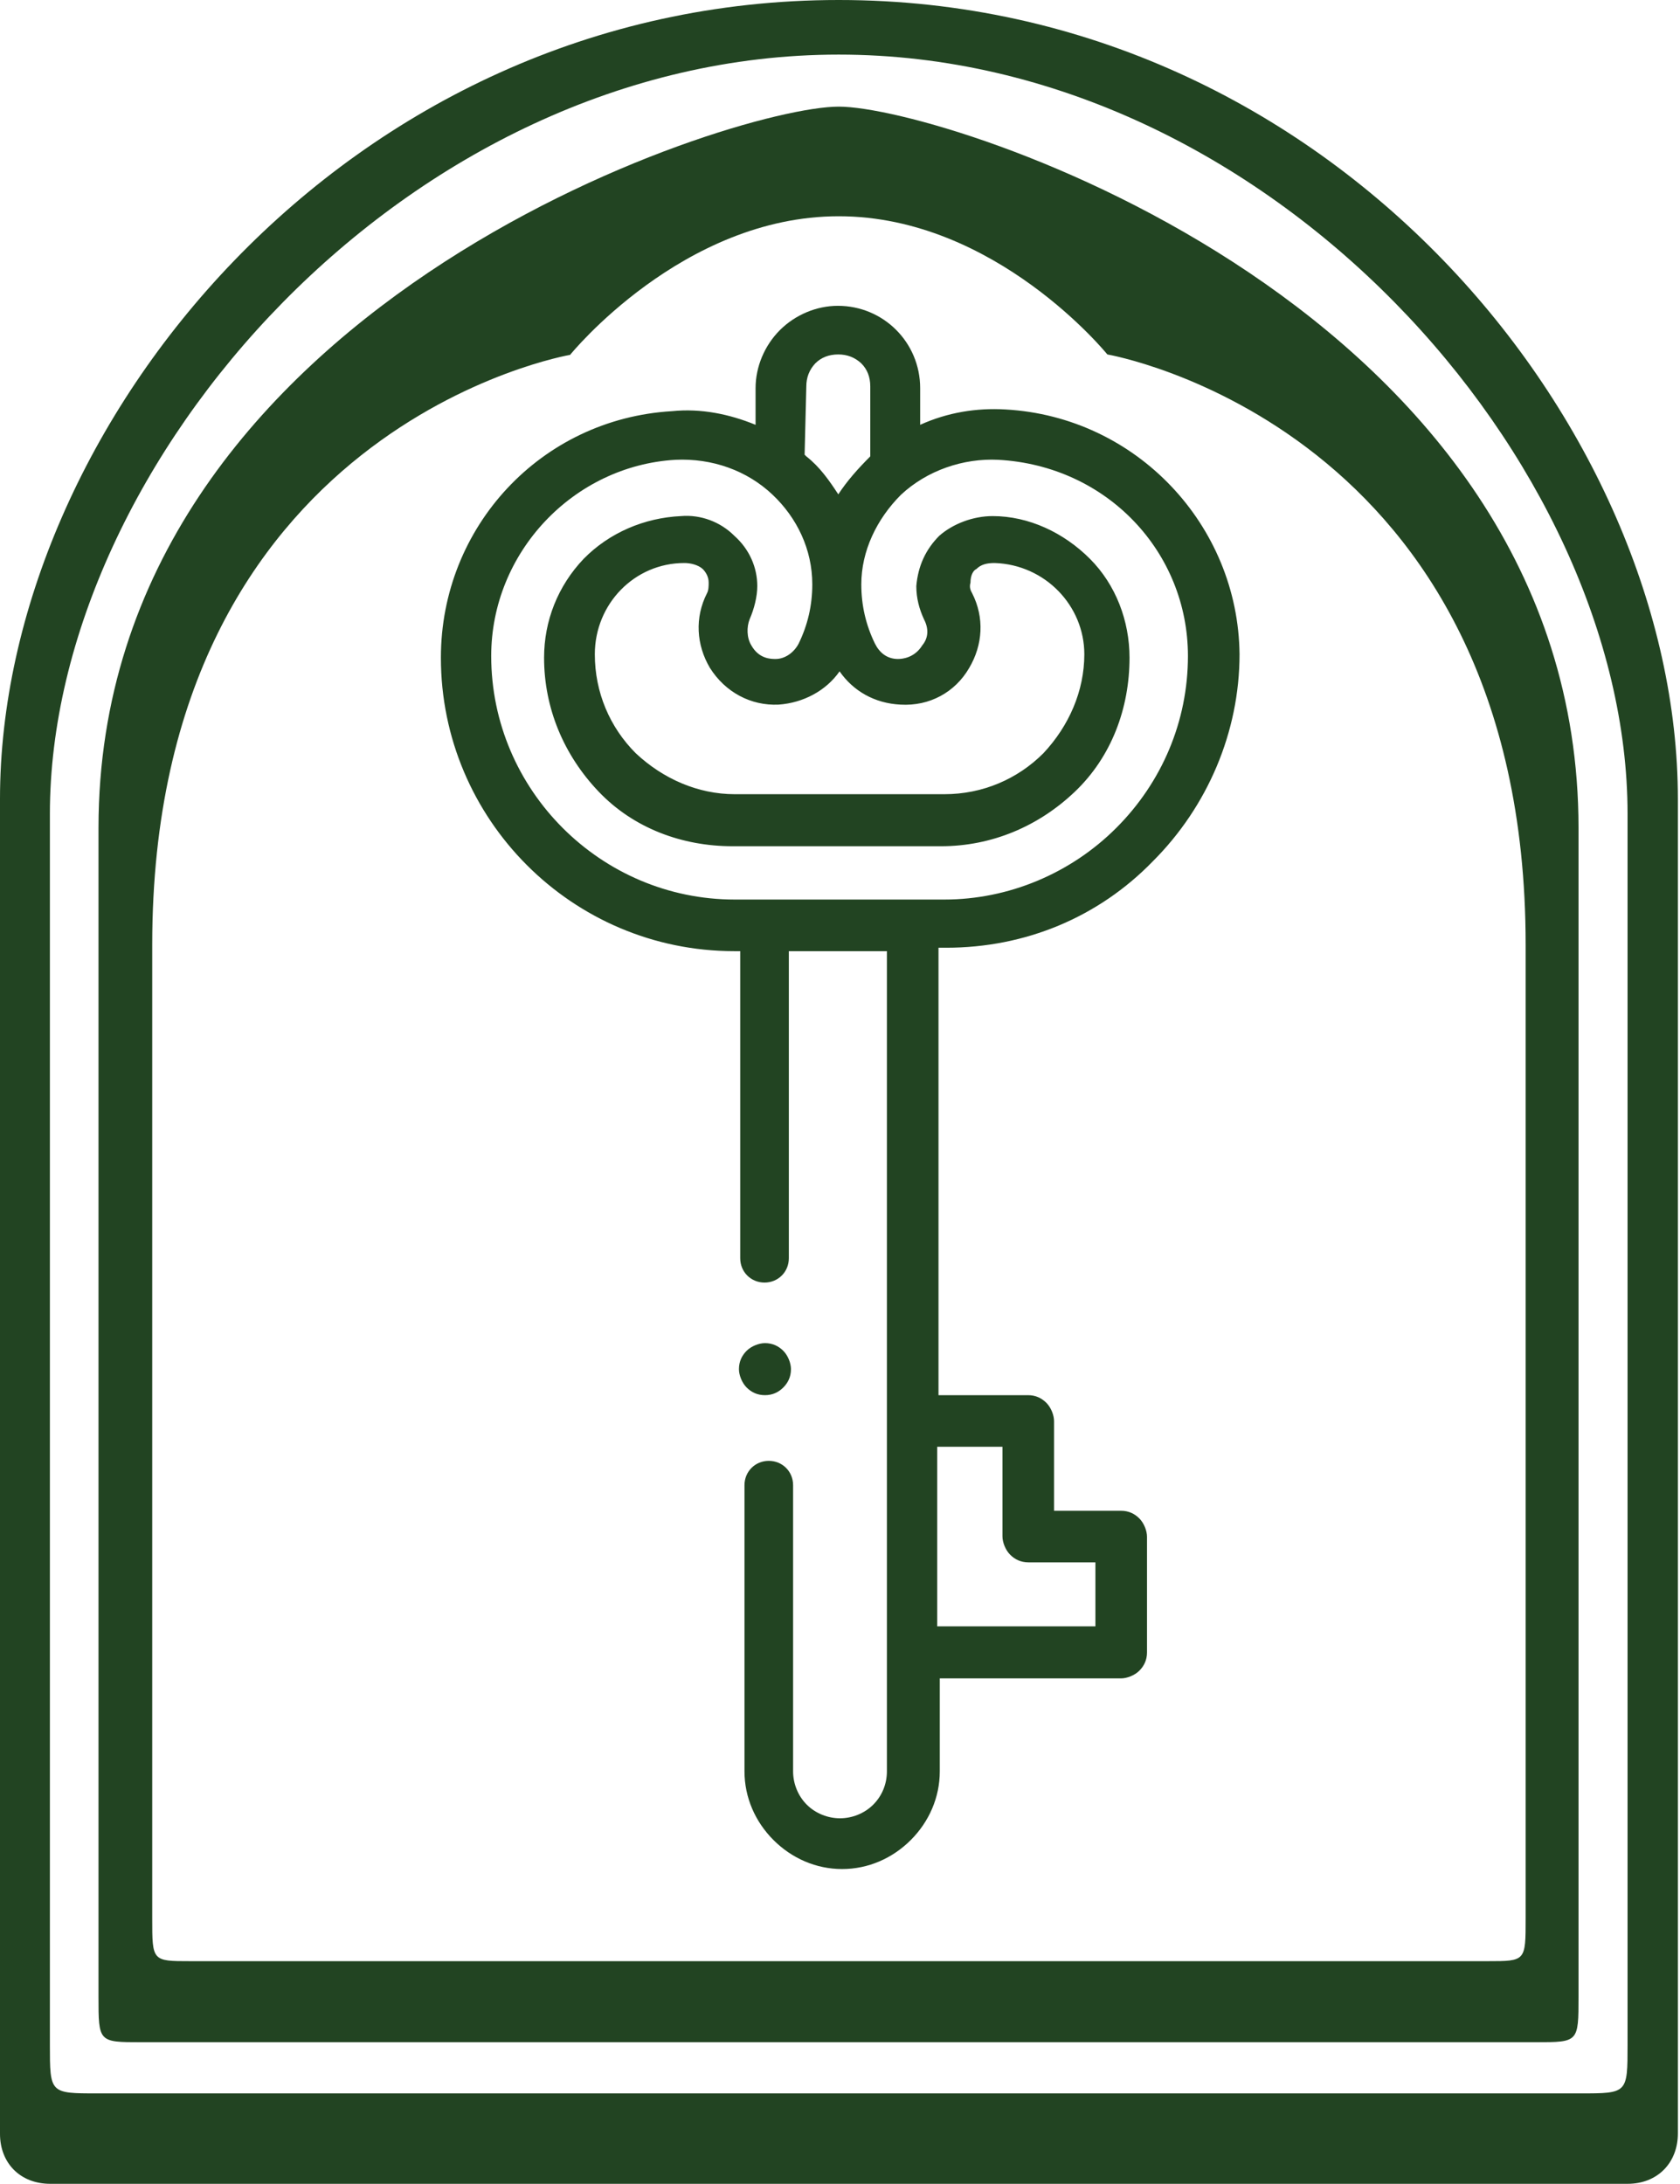
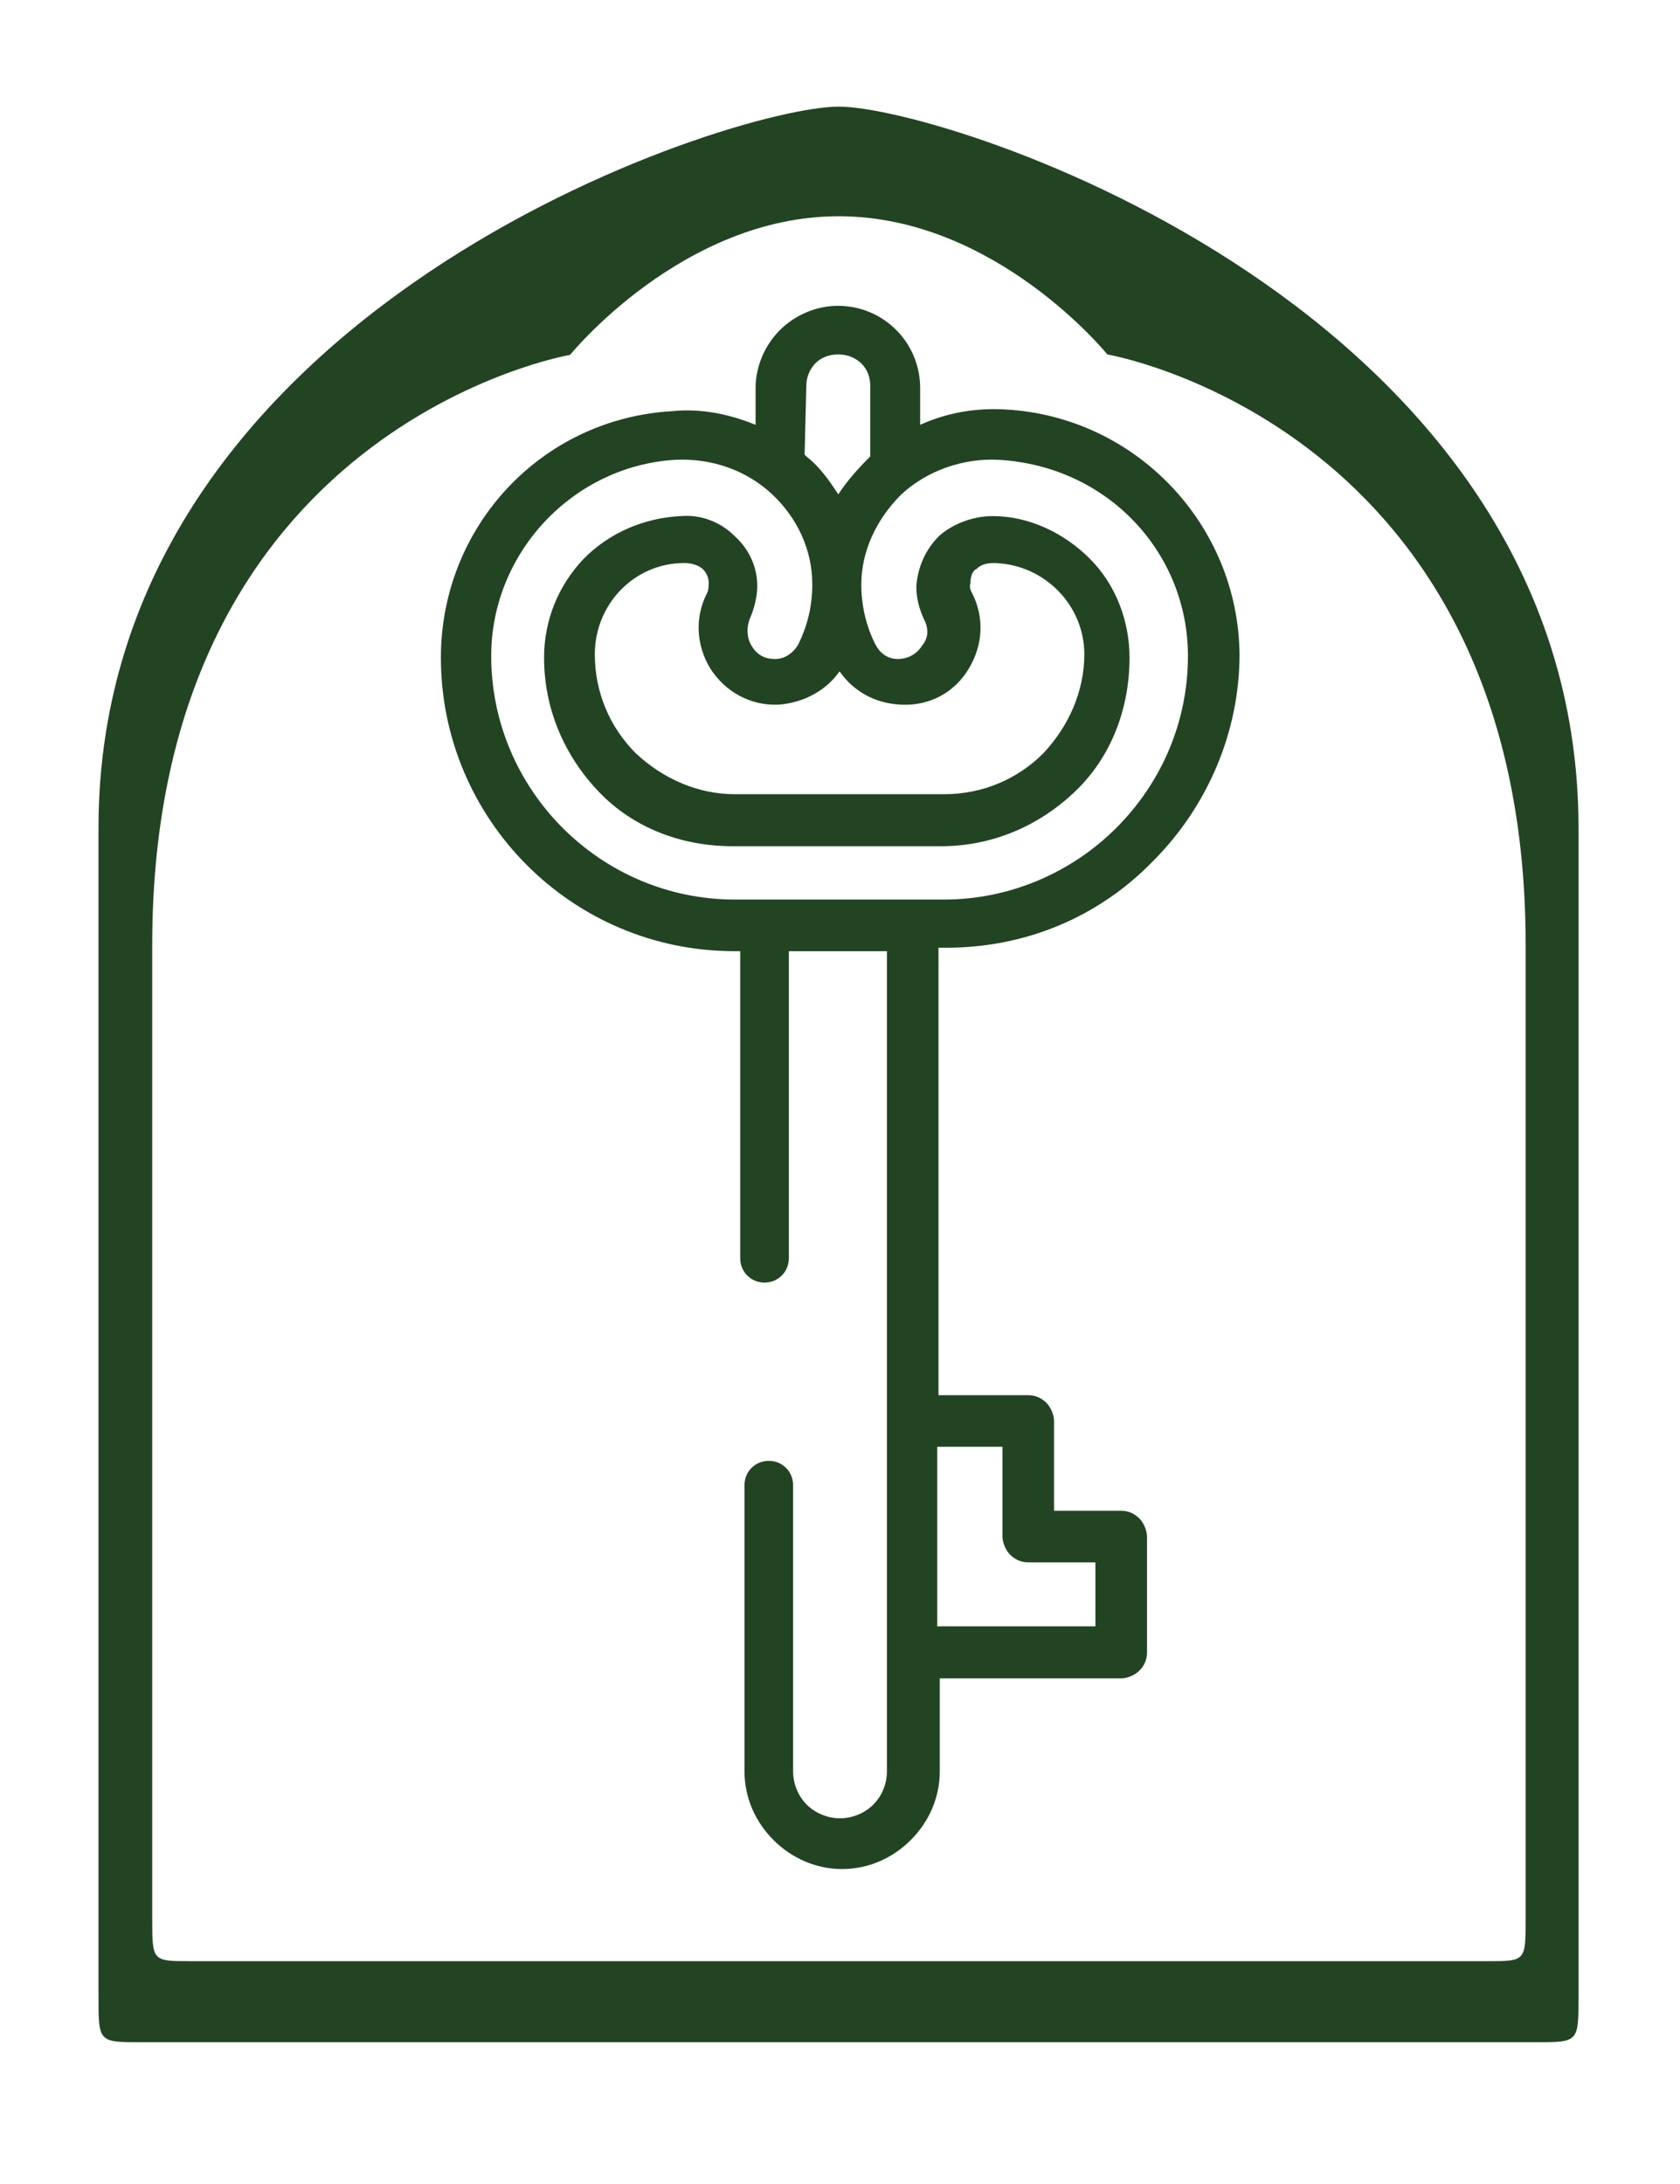
<svg xmlns="http://www.w3.org/2000/svg" version="1.1" id="Layer_1" x="0px" y="0px" viewBox="0 0 394 512" style="enable-background:new 0 0 394 512;" xml:space="preserve">
  <style type="text/css"> .st0{fill:#224422;} </style>
  <g>
    <path class="st0" d="M196.7,25c25.3,0,173.5,47.4,173.5,169.1c0,36.7,0,61.4,0,61.4v115.2c0,0,0,91,0,97.4c0,10.7,0,10.7-10,10.7 c-3.2,0-323.9,0-327.1,0c-10,0-10,0-10-10.7c0-6.4,0-97.4,0-97.4V255.4c0,0,0-24.6,0-61.4C23.2,72.4,171.4,25,196.7,25z M196.7,50.7c-36.7,0-63,32.5-63,32.5S35.7,99.9,35.7,221.5c0,32.5,0,33.9,0,33.9l0,0v108.1c0,0,0,80.3,0,86.3c0,10,0,10,8.9,10 c2.9,0,301.4,0,304.3,0c8.9,0,8.9,0,8.9-10c0-6.1,0-86.3,0-86.3V255.4l0,0c0,0,0-1.4,0-33.9c0-121.6-98.1-138.4-98.1-138.4 S233.5,50.7,196.7,50.7z" />
    <g id="XMLID_30_">
      <path id="XMLID_32_" class="st0" d="M235.8,96c-6.8-0.4-13.6,0.7-20,3.6V91c0-10.7-8.6-19.3-19.3-19.3c-5,0-10,2.1-13.6,5.7 s-5.7,8.6-5.7,13.6v8.6c-6.1-2.5-12.8-3.9-19.6-3.2c-30.7,1.8-54.2,27.1-54.2,57.8c0,37.8,30.7,68.8,68.8,68.8h1.4V295 c0,3.2,2.5,5.7,5.7,5.7s5.7-2.5,5.7-5.7V223H208v192.3c0,2.9-1.1,5.7-3.2,7.8c-2.1,2.1-5,3.2-7.8,3.2s-5.7-1.1-7.8-3.2 c-2.1-2.1-3.2-5-3.2-7.8v-67.1c0-3.2-2.5-5.7-5.7-5.7s-5.7,2.5-5.7,5.7v67.1c0,6.1,2.5,11.8,6.8,16.1c4.3,4.3,10,6.8,16.1,6.8 c6.1,0,11.8-2.5,16.1-6.8c4.3-4.3,6.8-10,6.8-16.1v-21.8h42.5c1.4,0,3.2-0.7,4.3-1.8c1.1-1.1,1.8-2.5,1.8-4.3v-27.1 c0-1.4-0.7-3.2-1.8-4.3s-2.5-1.8-4.3-1.8h-15.7v-21c0-1.4-0.7-3.2-1.8-4.3c-1.1-1.1-2.5-1.8-4.3-1.8h-21V222.2h1.8 c18.5,0,35.7-7.1,48.5-20.3c12.8-12.8,20.3-30.3,20.3-48.5C290.4,123.1,266.5,97.7,235.8,96L235.8,96z M235.1,339.2v21 c0,1.4,0.7,3.2,1.8,4.3c1.1,1.1,2.5,1.8,4.3,1.8h15.7v15h-37.1v-42.1L235.1,339.2L235.1,339.2z M189.1,90.6c0-2.1,0.7-3.9,2.1-5.4 c1.4-1.4,3.2-2.1,5.4-2.1c2.1,0,3.9,0.7,5.4,2.1c1.4,1.4,2.1,3.2,2.1,5.4V107l0,0c-2.9,2.9-5.4,5.7-7.5,8.9 c-2.1-3.2-4.3-6.4-7.5-8.9l-0.4-0.4L189.1,90.6L189.1,90.6z M172.3,186.2c-8.6,0-16.8-3.6-23.2-9.6c-6.1-6.1-9.6-14.3-9.6-23.2 c0-11.8,9.3-21.4,21-21.4c1.4,0,3.2,0.4,4.3,1.4c0.7,0.7,1.4,1.8,1.4,3.2c0,0.7,0,1.8-0.4,2.5c-2.9,5.7-2.5,12.1,0.7,17.5 c3.6,5.7,9.6,8.9,16.1,8.6c5.7-0.4,11.1-3.2,14.3-7.8c3.2,4.6,8.2,7.5,14.3,7.8c6.8,0.4,12.8-2.9,16.1-8.6 c3.2-5.4,3.6-11.8,0.7-17.5c-0.4-0.7-0.7-1.4-0.4-2.5c0-1.8,0.7-2.9,1.4-3.2c1.1-1.1,2.5-1.4,4.3-1.4c11.8,0.4,21,10,21,21.4 c0,8.6-3.6,16.8-9.6,23.2c-6.1,6.1-14.3,9.6-23.2,9.6H172.3z M278.6,153.8c0,15.3-6.1,29.6-16.8,40.3 c-10.7,10.7-25.3,16.8-40.3,16.8h-49.2c-31.4,0-57.1-25.7-57.1-57.1c0-24.3,19.3-44.6,43.2-46c8.6-0.4,16.8,2.5,22.8,8.2 c5.7,5.4,9.3,12.8,9.3,21c0,5-1.1,9.6-3.2,13.9c-1.1,2.1-3.2,3.6-5.4,3.6c-1.1,0-3.9,0-5.7-3.2c-1.1-1.8-1.1-4.3-0.4-6.1 c1.1-2.5,1.8-5.4,1.8-7.8c0-4.3-1.8-8.6-5.4-11.8c-3.2-3.2-7.8-5-12.5-4.6c-8.6,0.4-16.8,3.9-22.8,10c-6.1,6.4-9.3,14.6-9.3,23.2 c0,11.8,4.6,22.8,12.8,31.4s19.6,12.8,31.4,12.8h48.9c11.8,0,22.8-4.6,31.4-12.8s12.8-19.6,12.8-31.4c0-8.6-3.2-17.1-9.3-23.2 c-6.1-6.1-14.3-10-22.8-10c-4.6,0-9.3,1.8-12.5,4.6c-3.2,3.2-5,7.1-5.4,11.8c0,2.9,0.7,5.4,1.8,7.8c1.1,2.1,1.1,4.3-0.4,6.1 c-1.8,2.9-4.6,3.2-5.7,3.2c-2.5,0-4.3-1.4-5.4-3.6c-2.1-4.3-3.2-8.9-3.2-13.9c0-7.8,3.6-15.3,9.3-21c6.1-5.7,14.6-8.6,22.8-8.2 C259.7,109.2,278.6,129.5,278.6,153.8L278.6,153.8z" />
-       <path id="XMLID_31_" class="st0" d="M183.7,325.3c1.1-1.1,1.8-2.5,1.8-4.3c0-1.4-0.7-3.2-1.8-4.3c-1.1-1.1-2.5-1.8-4.3-1.8 c-1.4,0-3.2,0.7-4.3,1.8c-1.1,1.1-1.8,2.5-1.8,4.3c0,1.4,0.7,3.2,1.8,4.3c1.1,1.1,2.5,1.8,4.3,1.8S182.6,326.4,183.7,325.3z" />
    </g>
    <g>
      <g>
        <g>
-           <path class="st0" d="M196.7,0C81.2,0,0,100.2,0,187.3c0,41,0,67.8,0,67.8v127.7c0,0,0,110.7,0,117.5C0,507,4.6,512,11.8,512 c3.6,0,366.4,0,369.9,0c7.1,0,11.8-5,11.8-11.8c0-6.8,0-117.5,0-117.5V255.1c0,0,0-26.8,0-67.8C393.5,100.2,312.3,0,196.7,0z M381.7,255.4v121.3c0,0,0,96.3,0,102.7c0,11.4,0,11.4-11.1,11.4c-3.6,0-344.2,0-347.8,0c-11.1,0-11.1,0-11.1-11.4 c0-6.4,0-102.7,0-102.7V255.4c0,0,0-25.7,0-64.6c0-82.4,84-178,185-178s185,95.6,185,178C381.7,229.7,381.7,255.4,381.7,255.4z" />
-         </g>
+           </g>
      </g>
    </g>
  </g>
</svg>